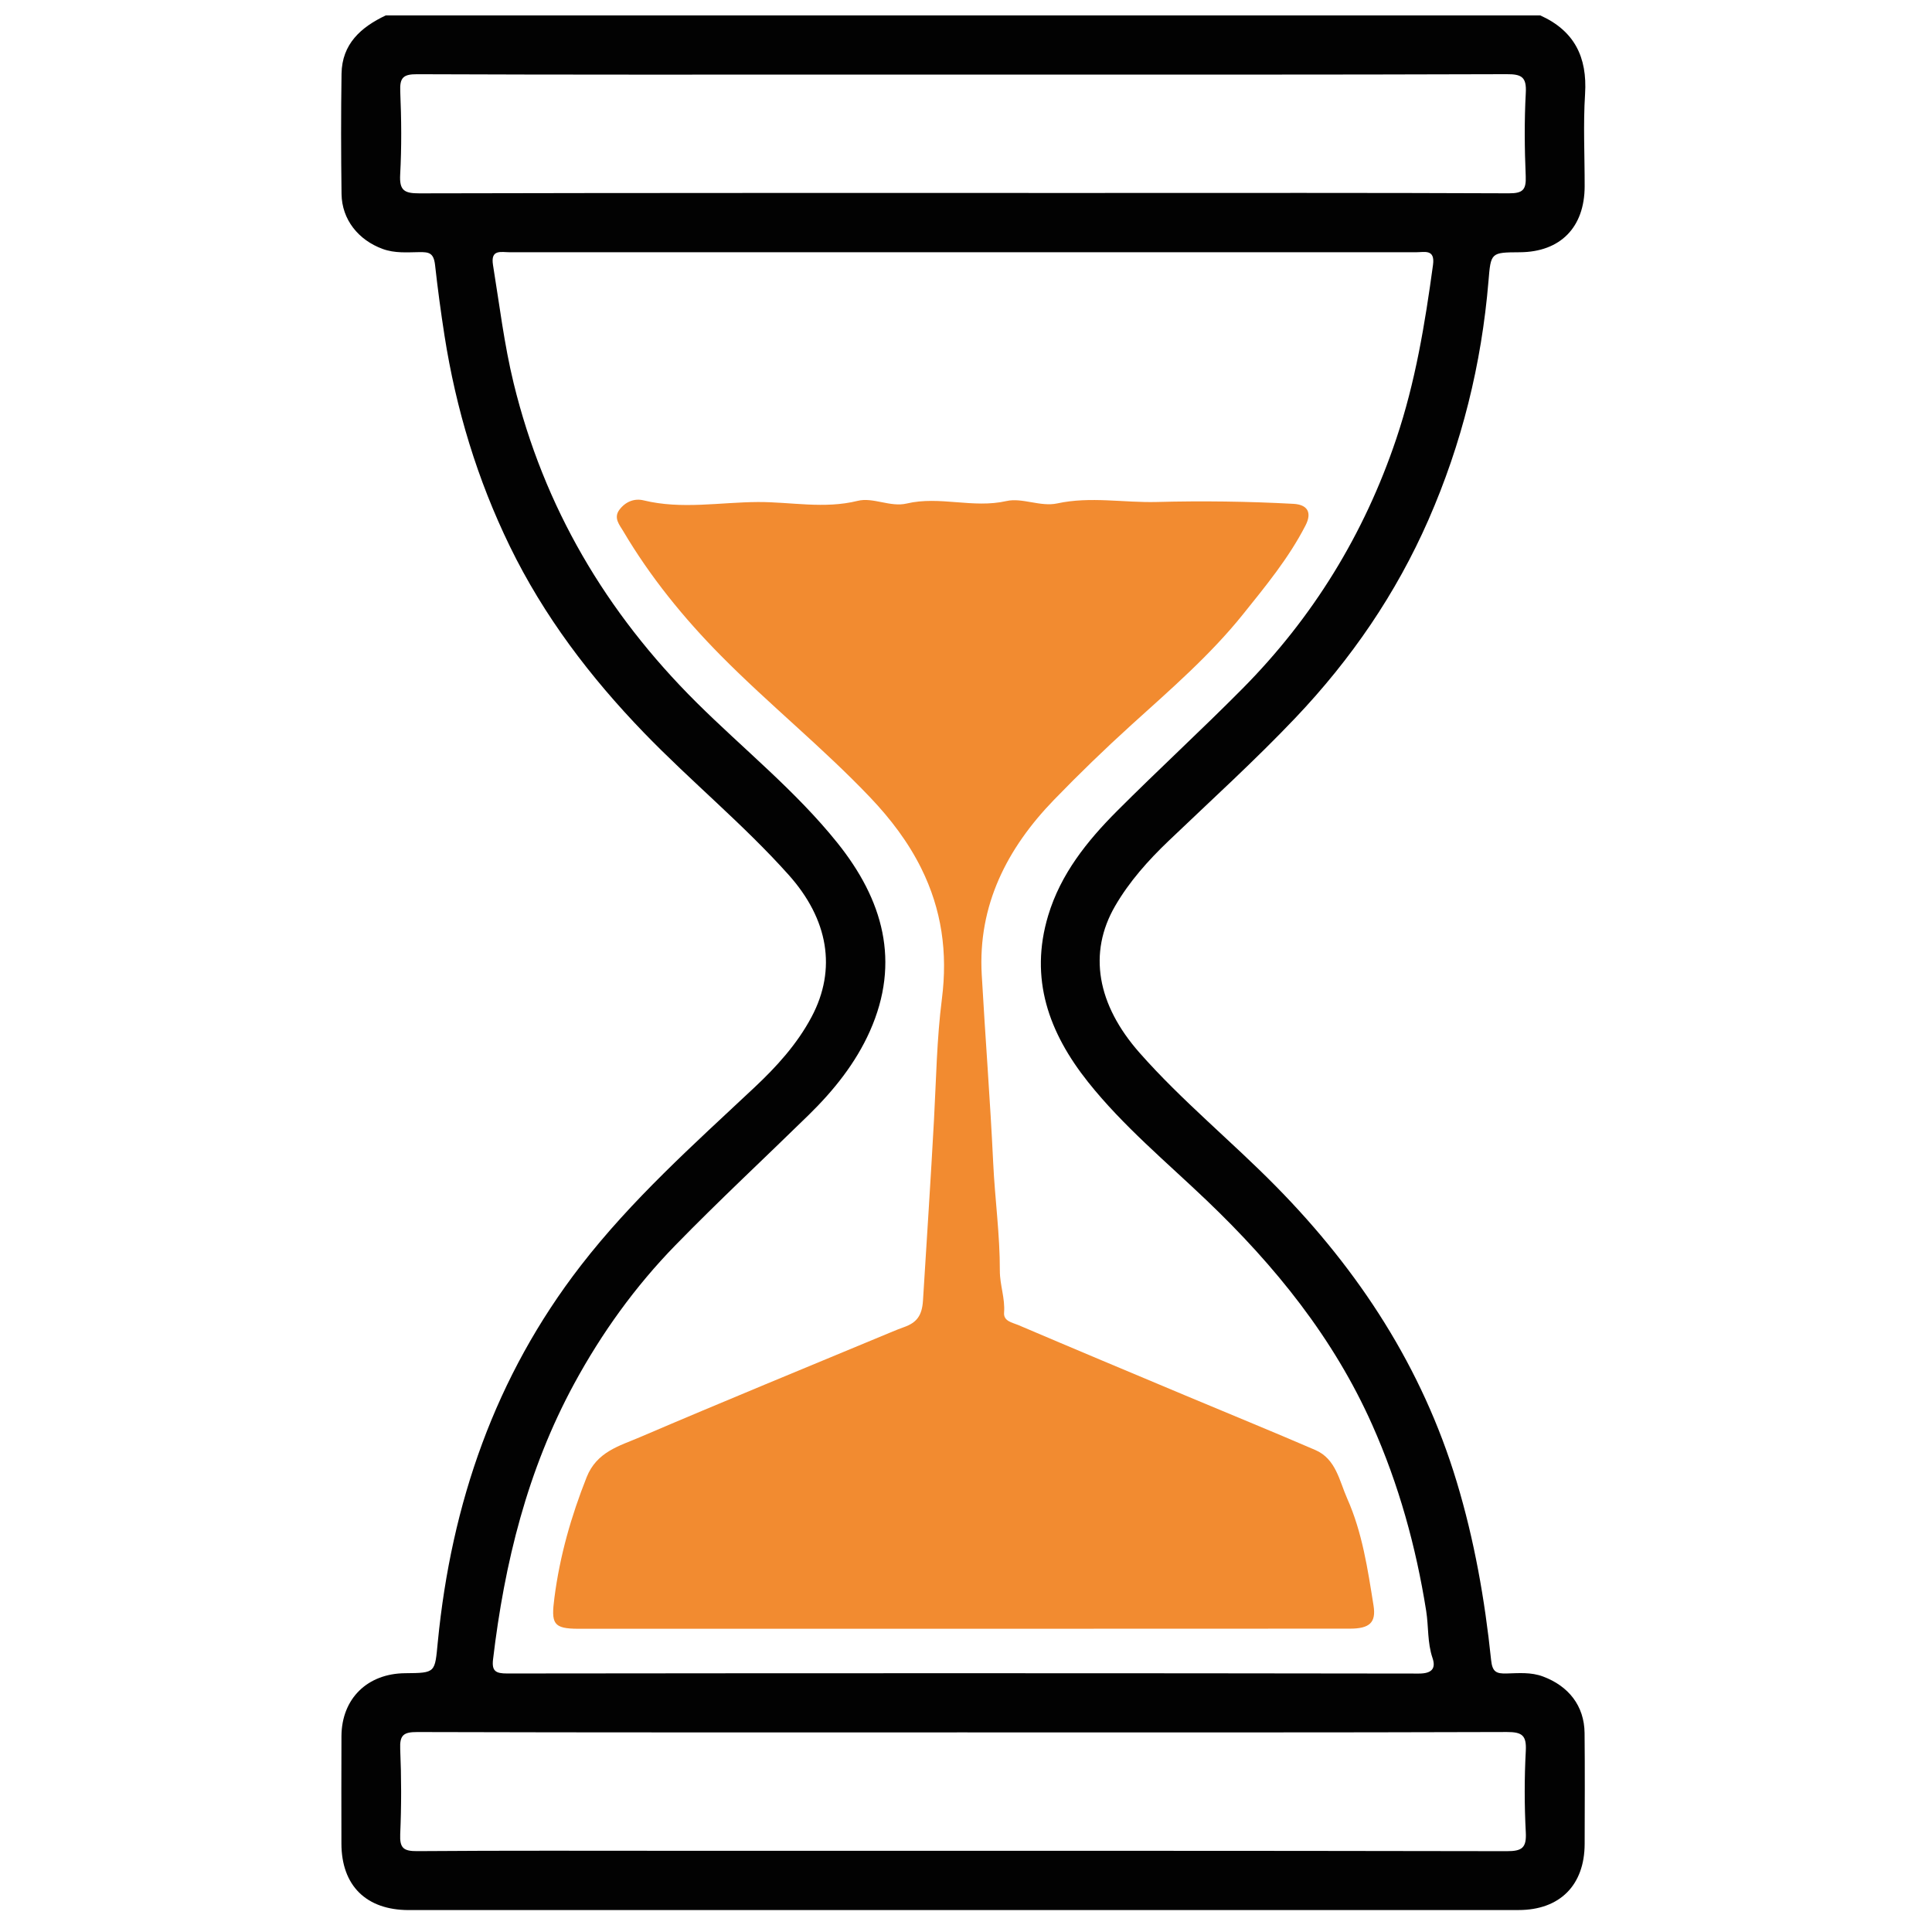
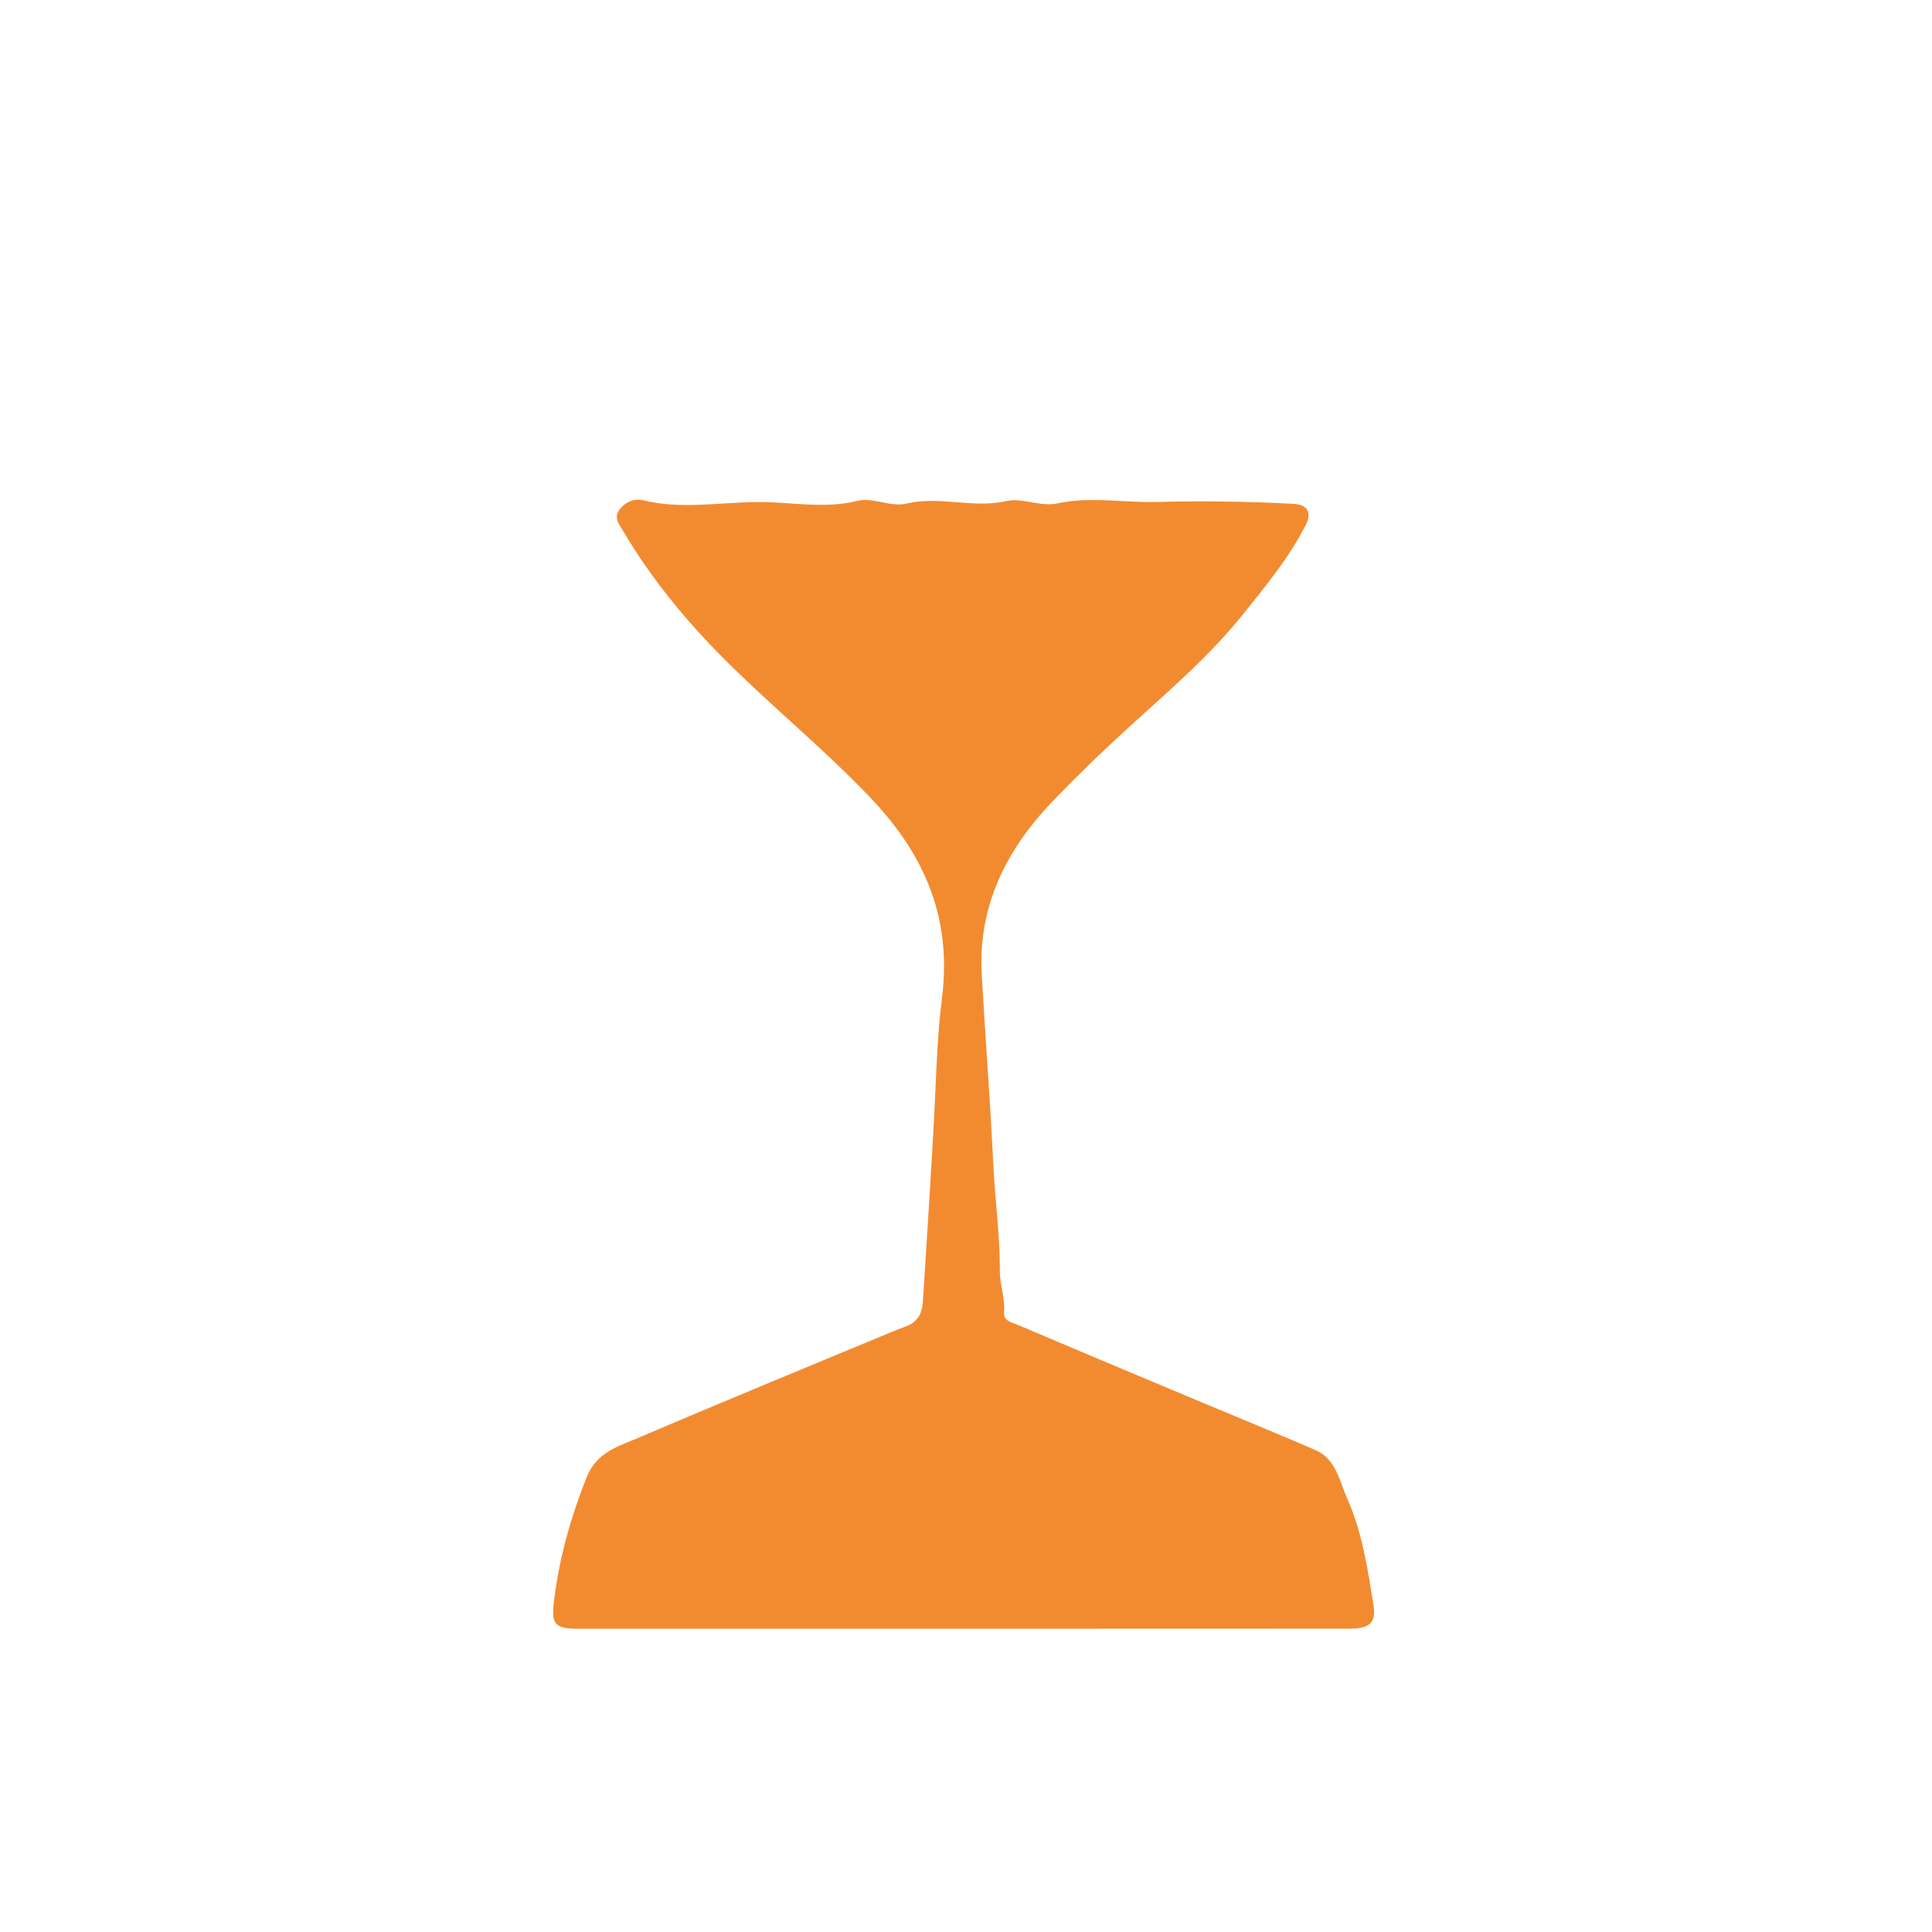
<svg xmlns="http://www.w3.org/2000/svg" version="1.1" id="Layer_1" x="0px" y="0px" viewBox="0 0 512 512" style="enable-background:new 0 0 512 512;" xml:space="preserve">
  <style type="text/css">
	.st0{fill:#020202;}
	.st1{fill:#F28B30;}
</style>
  <g>
-     <path class="st0" d="M408.18,4.08c9.02,4.06,12.5,11.03,11.88,20.83c-0.52,8.14-0.09,16.33-0.11,24.5   c-0.03,10.86-6.45,17.37-17.17,17.44c-7.71,0.05-7.69,0.05-8.32,7.69c-1.83,21.95-7.08,43.09-15.91,63.23   c-8.57,19.55-20.47,36.91-35.22,52.44c-10.79,11.36-22.36,21.85-33.66,32.66c-5.38,5.14-10.39,10.75-14.15,17.23   c-7.23,12.46-4.77,26.13,6.44,38.86c11.23,12.75,24.43,23.47,36.3,35.55c21.99,22.36,38.63,47.91,47.77,78.13   c4.68,15.47,7.47,31.28,9.13,47.29c0.33,3.17,1.38,3.63,4.11,3.56c3.21-0.08,6.42-0.4,9.64,0.8c6.78,2.53,10.94,7.77,11.02,14.97   c0.1,9.8,0.04,19.61,0.02,29.41c-0.03,10.93-6.59,17.51-17.51,17.51c-68.3,0.01-136.59,0.01-204.89,0.01   c-29.74,0-59.47,0.01-89.21,0c-11.3,0-17.85-6.48-17.86-17.65c-0.01-9.48-0.04-18.95,0.01-28.43c0.05-9.93,6.84-16.6,16.85-16.69   c8.23-0.07,7.88-0.1,8.69-8.35c3.59-36.63,15.16-70.29,37.89-99.67c13.52-17.48,29.92-32.13,45.96-47.16   c5.88-5.51,11.36-11.51,15.21-18.77c6.72-12.65,4.41-25.88-6.08-37.61c-11.97-13.39-25.88-24.77-38.33-37.65   c-14.26-14.76-26.56-30.93-35.56-49.42c-8.62-17.7-14.27-36.35-17.32-55.84c-0.97-6.22-1.81-12.47-2.5-18.7   c-0.37-3.32-1.68-3.46-4.23-3.43c-3.22,0.04-6.43,0.33-9.64-0.84C95,63.63,90.6,58.22,90.51,51.4c-0.14-10.62-0.16-21.24,0-31.86   c0.12-7.89,5.13-12.34,11.73-15.46C204.22,4.08,306.2,4.08,408.18,4.08z M255.19,66.84c-40.03,0-80.05,0-120.08,0.01   c-2.29,0-5.15-0.88-4.46,3.38c1.71,10.48,2.95,21.01,5.48,31.36c8.02,32.85,24.47,60.73,48.4,84.52   c12.48,12.4,26.31,23.44,37.38,37.25c12.06,15.04,16.83,31.48,8.62,49.91c-3.77,8.46-9.57,15.7-16.19,22.18   c-11.78,11.53-23.86,22.76-35.36,34.56c-10.63,10.9-19.5,23.22-26.8,36.66c-12.41,22.85-18.49,47.51-21.52,73.11   c-0.37,3.12,0.76,3.71,3.71,3.71c80.54-0.09,161.09-0.1,241.63,0.02c3.51,0.01,4.56-1.39,3.63-4.13   c-1.39-4.09-1.02-8.34-1.68-12.49c-2.71-17.05-7.27-33.52-14.29-49.28c-10.25-23.03-25.75-42.17-43.84-59.45   c-10.72-10.24-22.19-19.74-31.48-31.42c-10.39-13.07-15.6-27.37-10.56-44.13c3.32-11.01,10.29-19.7,18.19-27.63   c10.95-10.97,22.38-21.47,33.29-32.48c18.7-18.87,32.27-40.96,40.76-66.19c5.06-15.01,7.61-30.5,9.74-46.11   c0.58-4.26-2.24-3.35-4.5-3.35C335.24,66.83,295.22,66.84,255.19,66.84z M255.65,19.77c-9.31,0-18.63,0-27.94,0   c-39.06,0-78.11,0.06-117.16-0.1c-3.73-0.02-4.63,0.94-4.48,4.55c0.31,7.34,0.38,14.72-0.02,22.05c-0.23,4.19,1.08,4.98,5.07,4.97   c59.81-0.14,119.62-0.1,179.42-0.1c36.44,0,72.88-0.07,109.32,0.09c3.73,0.02,4.62-0.95,4.47-4.56   c-0.31-7.34-0.38-14.72,0.02-22.05c0.23-4.19-1.08-4.98-5.07-4.96C351.41,19.82,303.53,19.77,255.65,19.77z M255.2,459.1   c-48.21,0-96.41,0.05-144.62-0.09c-3.65-0.01-4.68,0.81-4.52,4.51c0.32,7.5,0.33,15.04,0,22.54c-0.16,3.71,0.88,4.53,4.52,4.51   c23.37-0.18,46.73-0.09,70.1-0.09c72.88,0,145.76-0.04,218.64,0.1c4.06,0.01,5.25-0.9,5.03-5.01c-0.38-7.17-0.38-14.39,0-21.56   c0.22-4.12-0.97-5.02-5.03-5.01C351.29,459.16,303.25,459.1,255.2,459.1z" />
    <path class="st1" d="M254.82,431.64c-33.82,0-67.64,0-101.46,0c-6.84,0-7.33-1.35-6.43-8.26c1.43-11.07,4.43-21.54,8.53-31.89   c2.69-6.78,8.7-8.3,14.12-10.62c22.06-9.45,44.27-18.55,66.43-27.77c1.18-0.49,2.36-0.98,3.56-1.4c3.34-1.18,4.78-3.02,5.03-7.04   c0.99-15.99,2.05-31.96,2.92-47.96c0.58-10.66,0.74-21.42,2.09-31.95c1.58-12.35-0.06-23.74-5.47-34.64   c-3.43-6.92-8.11-13.08-13.48-18.73c-12.57-13.22-26.81-24.67-39.62-37.63c-9.89-10-18.72-20.87-25.89-33.01   c-0.94-1.6-2.63-3.47-1.01-5.64c1.6-2.14,3.96-3.1,6.42-2.5c10.06,2.46,20.27,0.49,30.3,0.44c8.73-0.04,17.57,1.89,26.43-0.31   c4.08-1.02,8.65,1.74,12.98,0.71c8.77-2.08,17.57,1.36,26.45-0.66c4.17-0.95,9.02,1.59,13.45,0.63c8.8-1.91,17.64-0.15,26.41-0.38   c11.97-0.32,24.12-0.16,36.17,0.49c3.76,0.2,5,2.28,3.23,5.72c-4.43,8.63-10.56,16.07-16.6,23.59   c-8.7,10.83-19.18,19.88-29.39,29.13c-7.13,6.46-14.02,13.13-20.69,20.02c-12.44,12.86-20.17,27.93-19.13,46.32   c0.94,16.64,2.25,33.26,3.04,49.92c0.45,9.51,1.79,19,1.76,28.55c-0.01,3.75,1.42,7.29,1.12,11.09c-0.18,2.29,2.21,2.63,3.72,3.27   c14.72,6.28,29.48,12.46,44.24,18.65c11.5,4.83,23.06,9.54,34.51,14.48c5.51,2.38,6.38,8.19,8.47,12.89   c4,8.98,5.43,18.7,6.97,28.33c0.72,4.51-1.03,6.13-6.26,6.13C323.44,431.64,289.13,431.64,254.82,431.64z" />
  </g>
</svg>